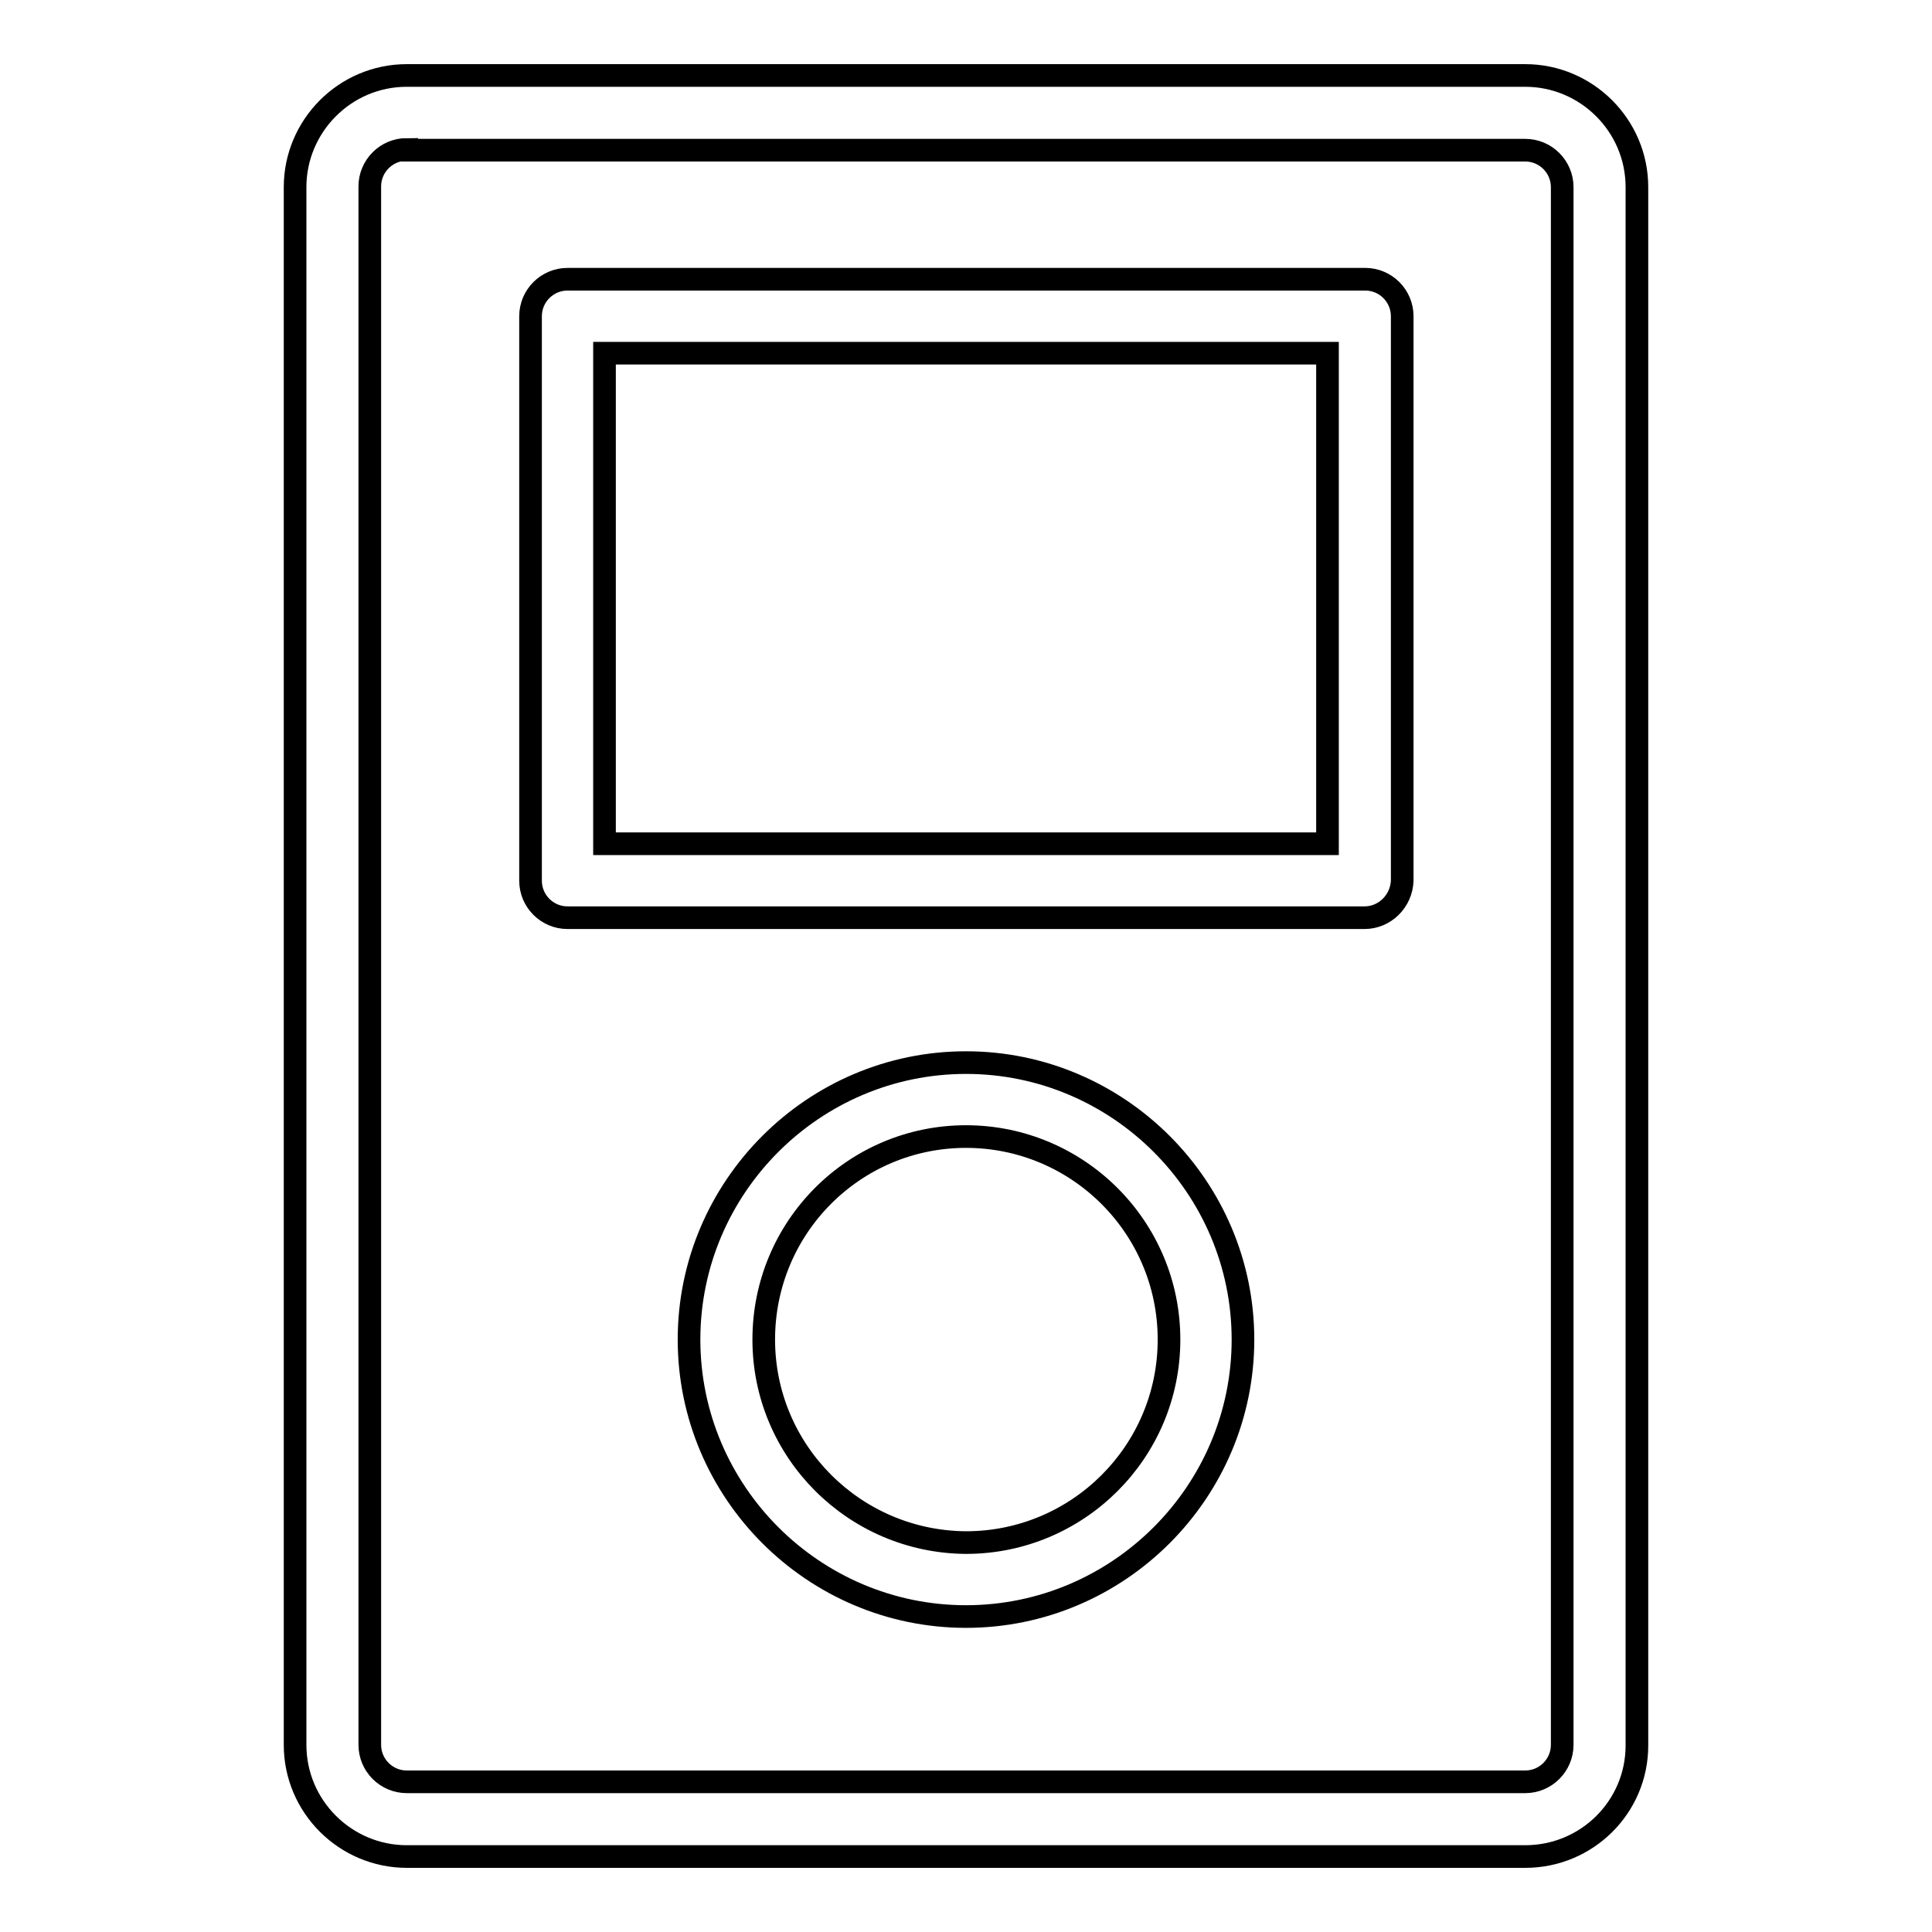
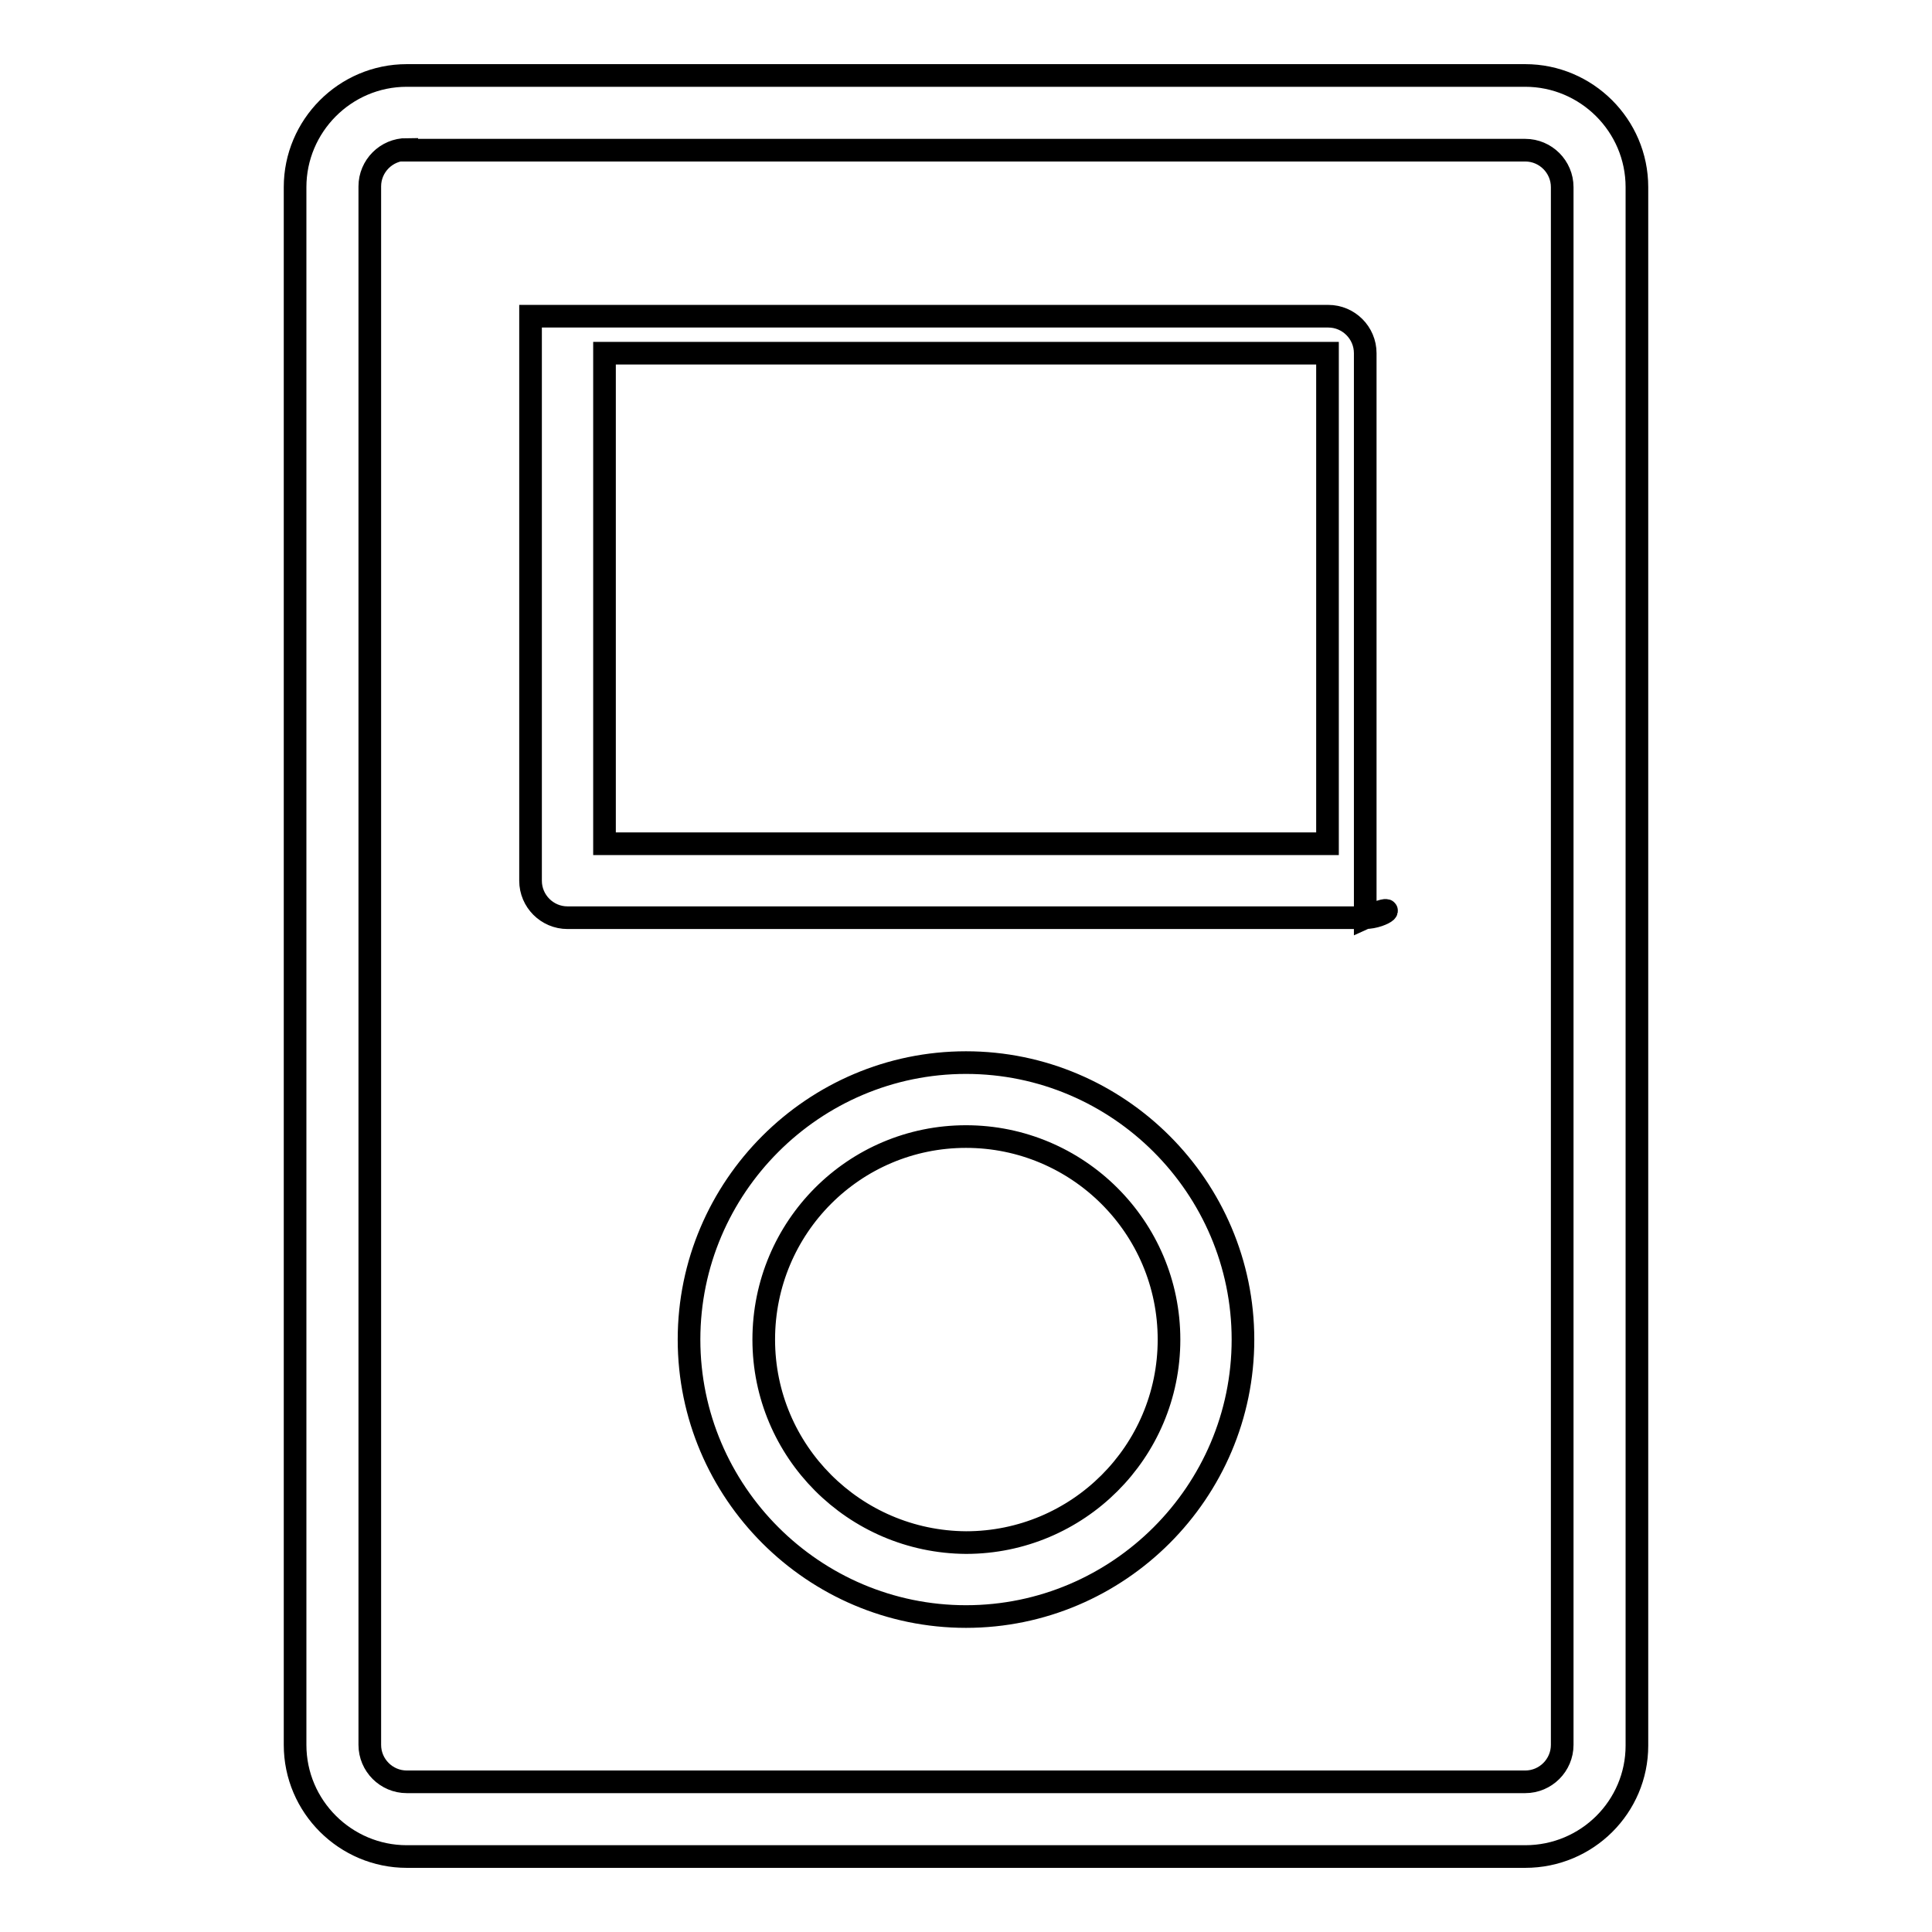
<svg xmlns="http://www.w3.org/2000/svg" version="1.1" x="0px" y="0px" viewBox="0 0 256 256" enable-background="new 0 0 256 256" xml:space="preserve">
  <g>
-     <path stroke-width="3" fill-opacity="0" stroke="#000000" d="M202.1,246H53.9c-8.1,0-14.8-6.6-14.8-14.8V24.8c0-8.1,6.6-14.8,14.8-14.8h148.2c8.1,0,14.8,6.6,14.8,14.8 v206.5C216.9,239.4,210.3,246,202.1,246z M53.9,19.8c-2.7,0-4.9,2.2-4.9,4.9v206.5c0,2.7,2.2,4.9,4.9,4.9h148.2 c2.7,0,4.9-2.2,4.9-4.9V24.8c0-2.7-2.2-4.9-4.9-4.9H53.9z M180.8,121.6H75.2c-2.7,0-4.9-2.2-4.9-4.9l0,0V41.9 c0-2.7,2.2-4.9,4.9-4.9l0,0h105.7c2.7,0,4.9,2.2,4.9,4.9v74.8C185.7,119.4,183.5,121.6,180.8,121.6z M80.1,111.8h95.8v-65H80.1 V111.8z M128,214.2c-20.2,0-36.7-16.5-36.7-36.7c0-20.2,16.5-36.7,36.7-36.7c20.2,0,36.7,16.5,36.7,36.7S148.2,214.2,128,214.2z  M128,150.6c-14.8,0-26.8,12-26.8,26.9c0,14.8,12,26.8,26.8,26.9c14.8,0,26.9-12,26.9-26.9C154.9,162.6,142.8,150.6,128,150.6z" />
+     <path stroke-width="3" fill-opacity="0" stroke="#000000" d="M202.1,246H53.9c-8.1,0-14.8-6.6-14.8-14.8V24.8c0-8.1,6.6-14.8,14.8-14.8h148.2c8.1,0,14.8,6.6,14.8,14.8 v206.5C216.9,239.4,210.3,246,202.1,246z M53.9,19.8c-2.7,0-4.9,2.2-4.9,4.9v206.5c0,2.7,2.2,4.9,4.9,4.9h148.2 c2.7,0,4.9-2.2,4.9-4.9V24.8c0-2.7-2.2-4.9-4.9-4.9H53.9z M180.8,121.6H75.2c-2.7,0-4.9-2.2-4.9-4.9l0,0V41.9 l0,0h105.7c2.7,0,4.9,2.2,4.9,4.9v74.8C185.7,119.4,183.5,121.6,180.8,121.6z M80.1,111.8h95.8v-65H80.1 V111.8z M128,214.2c-20.2,0-36.7-16.5-36.7-36.7c0-20.2,16.5-36.7,36.7-36.7c20.2,0,36.7,16.5,36.7,36.7S148.2,214.2,128,214.2z  M128,150.6c-14.8,0-26.8,12-26.8,26.9c0,14.8,12,26.8,26.8,26.9c14.8,0,26.9-12,26.9-26.9C154.9,162.6,142.8,150.6,128,150.6z" />
  </g>
</svg>